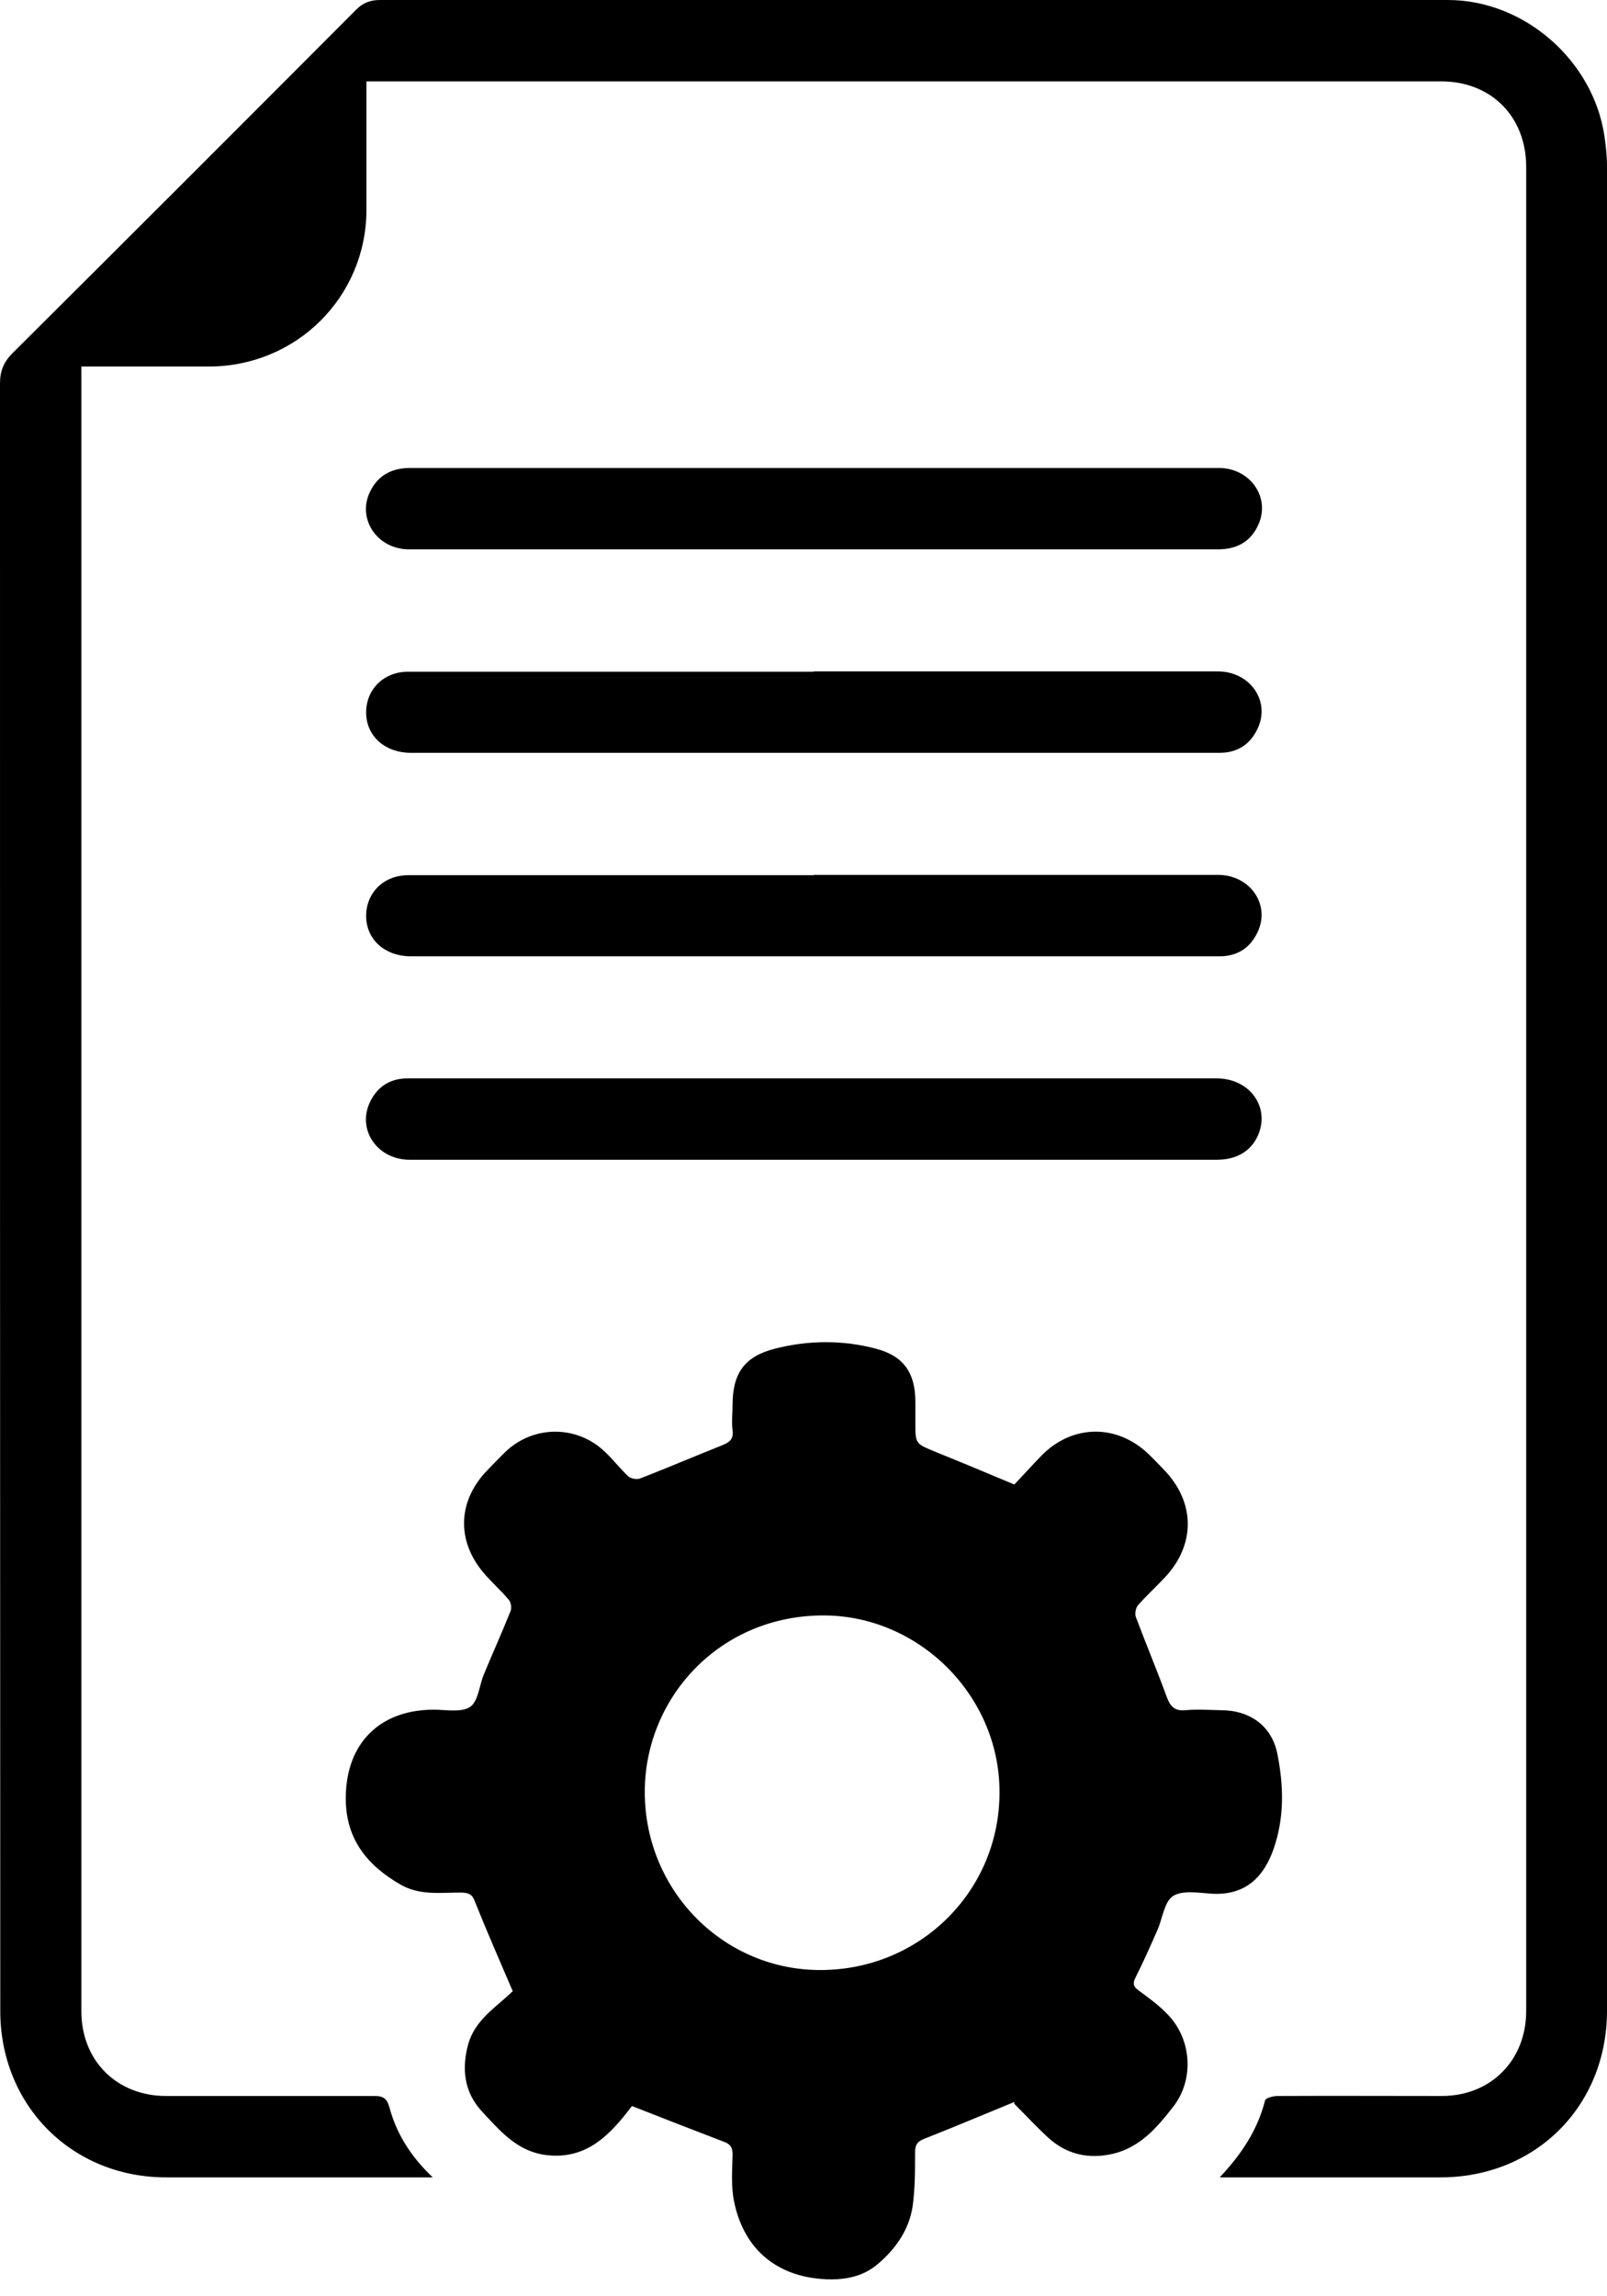
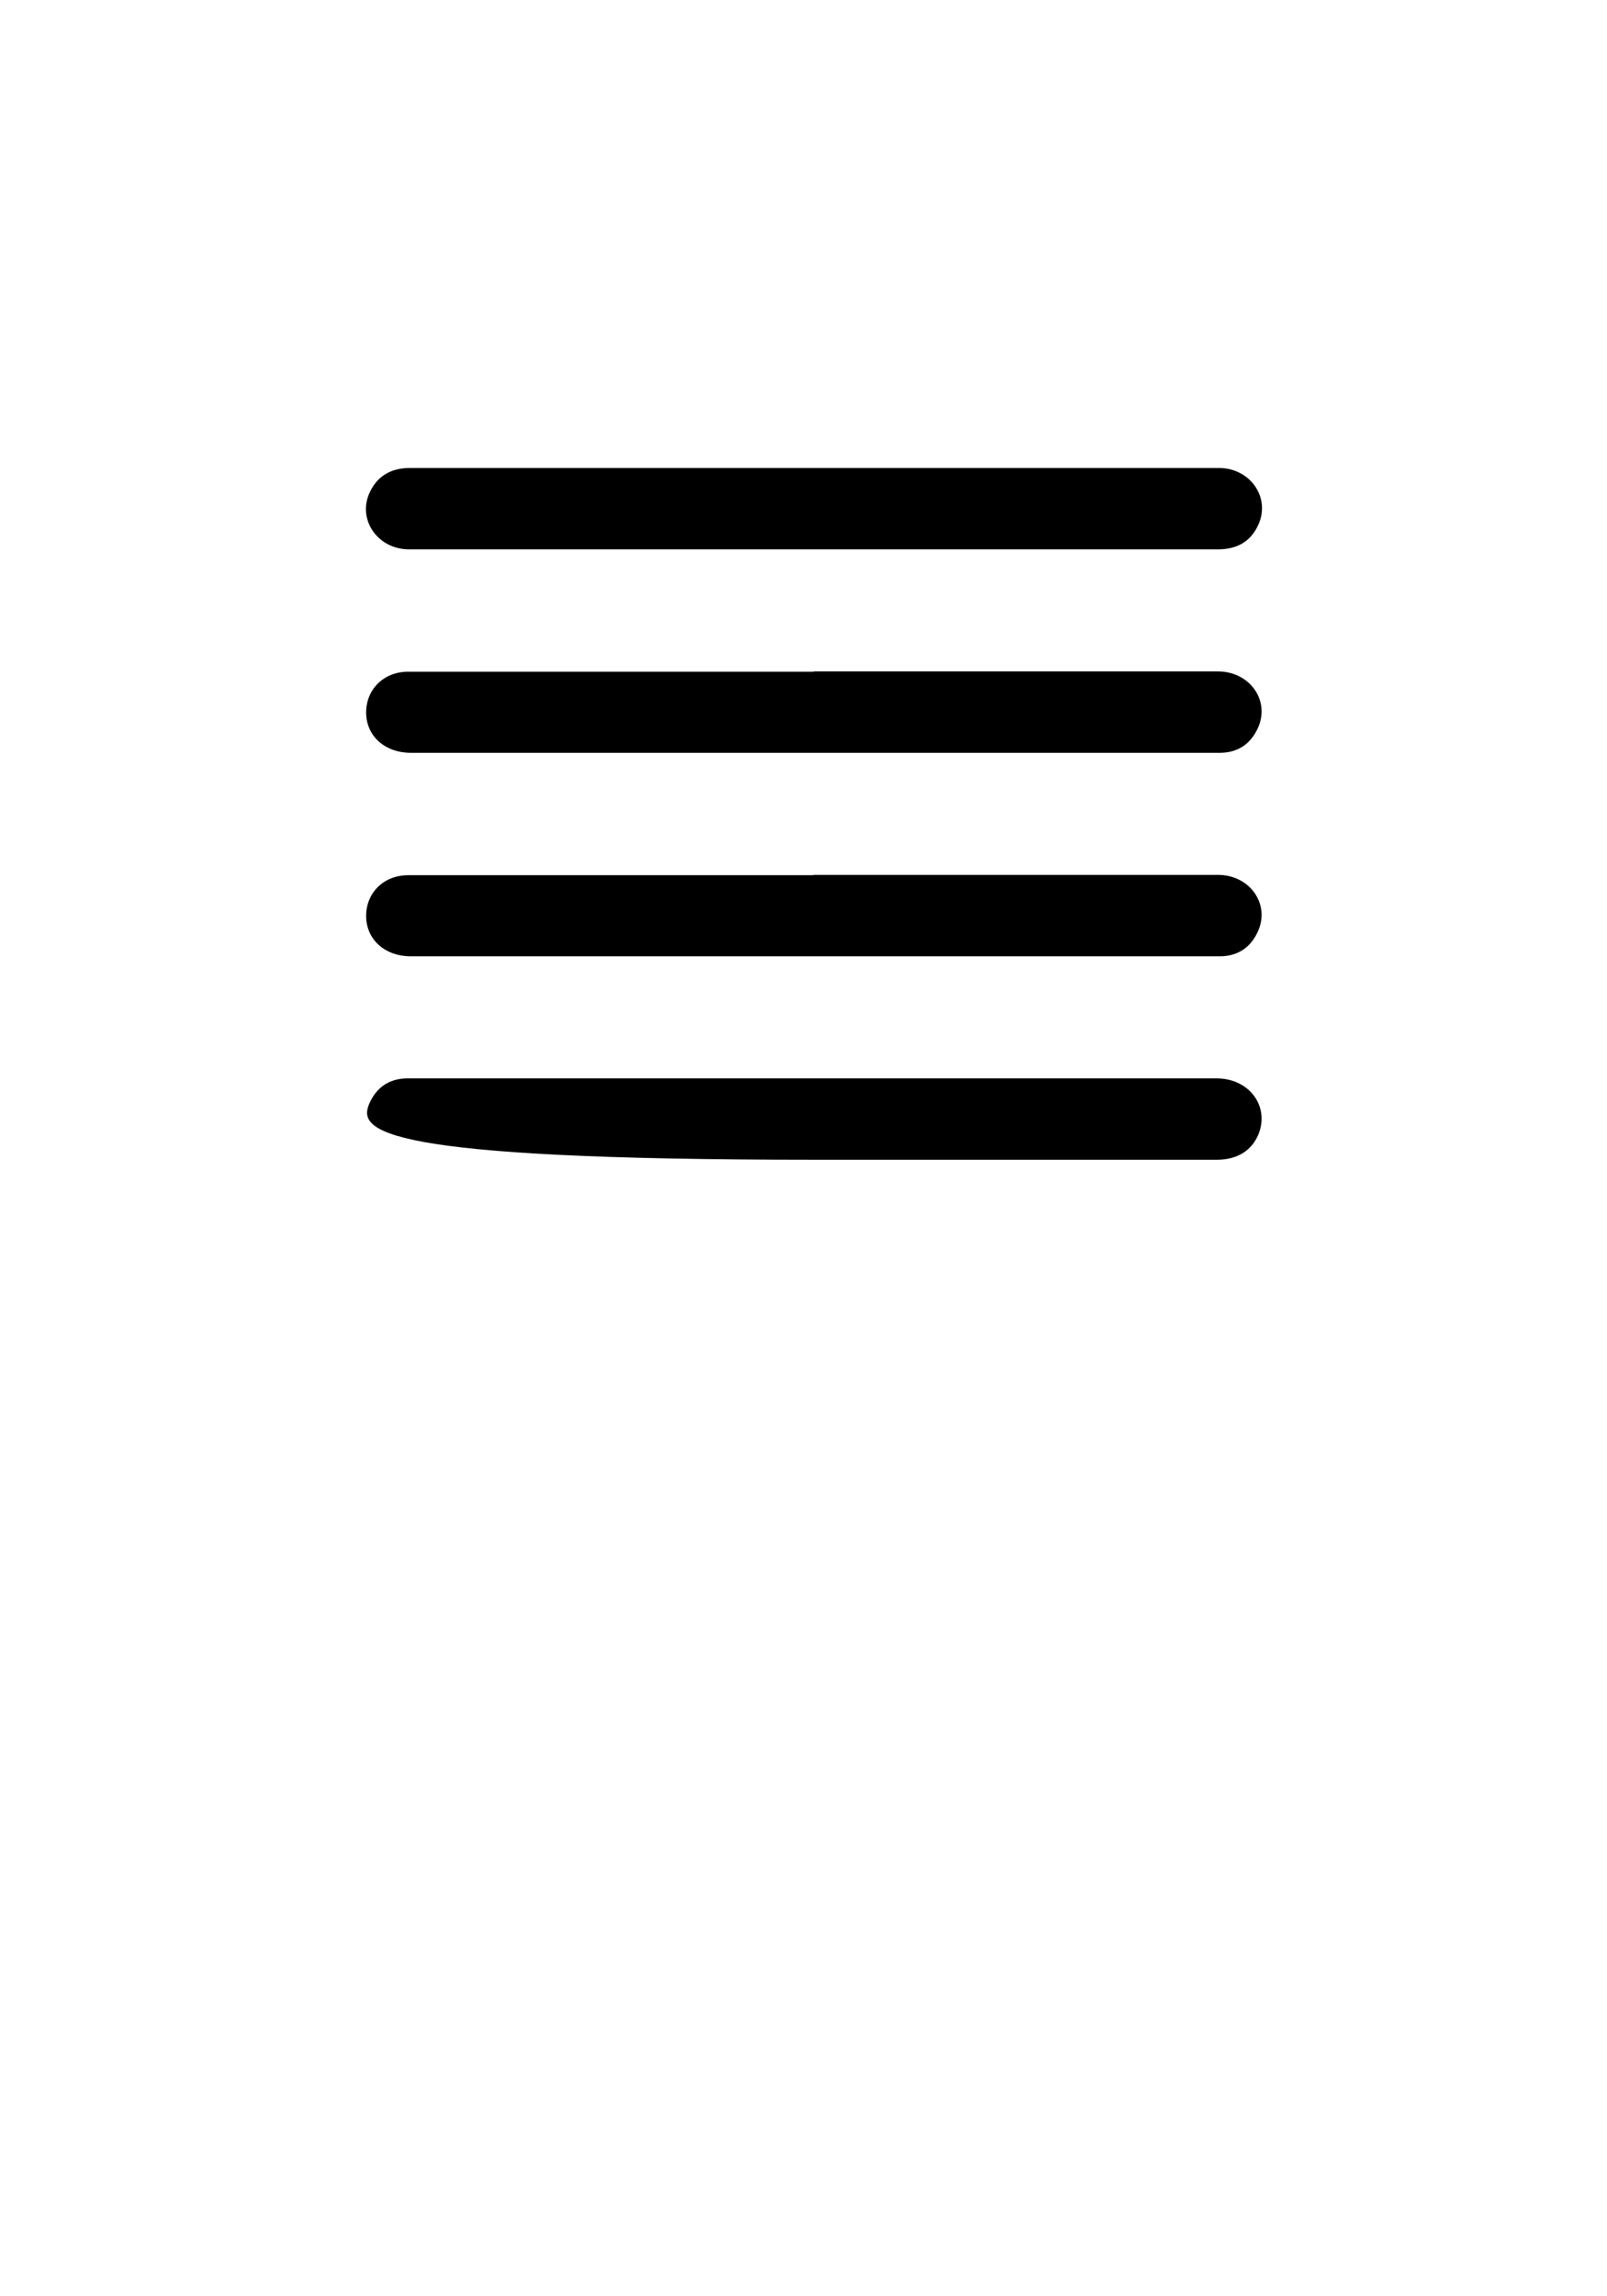
<svg xmlns="http://www.w3.org/2000/svg" width="35" height="50" viewBox="0 0 35 50" fill="none">
-   <path d="M26.57 47.405C27.05 46.895 27.39 46.373 27.553 45.736C27.566 45.681 27.729 45.639 27.826 45.639C29.016 45.633 30.206 45.639 31.401 45.639C32.469 45.639 33.24 44.862 33.24 43.788C33.24 30.406 33.24 17.024 33.24 3.635C33.24 2.537 32.475 1.772 31.389 1.772C23.693 1.772 15.992 1.772 8.296 1.772C8.205 1.772 8.114 1.772 7.981 1.772C7.981 1.881 7.981 1.978 7.981 2.082C7.981 2.913 7.981 3.745 7.981 4.576C7.975 6.463 6.463 7.969 4.57 7.981C3.739 7.981 2.907 7.981 2.076 7.981C1.985 7.981 1.894 7.981 1.772 7.981C1.772 8.102 1.772 8.199 1.772 8.296C1.772 20.131 1.772 31.959 1.772 43.794C1.772 44.868 2.543 45.639 3.617 45.639C5.128 45.639 6.646 45.639 8.157 45.639C8.357 45.639 8.43 45.7 8.484 45.894C8.636 46.458 8.94 46.95 9.425 47.411H9.097C7.271 47.411 5.444 47.411 3.617 47.411C1.566 47.411 0.006 45.845 0.006 43.788C0 31.972 0 20.161 0 8.345C0 8.084 0.079 7.884 0.267 7.696C2.767 5.207 5.262 2.713 7.75 0.218C7.902 0.061 8.066 0 8.278 0C16.028 0 23.785 0 31.535 0C33.197 0 34.703 1.317 34.945 2.968C34.976 3.186 35 3.405 35 3.629C35 17.011 35 30.394 35 43.782C35 45.858 33.446 47.411 31.371 47.411C29.793 47.411 28.215 47.411 26.57 47.411V47.405Z" fill="black" />
-   <path d="M22.097 45.767C21.43 46.04 20.786 46.313 20.137 46.568C19.985 46.628 19.93 46.695 19.93 46.865C19.93 47.26 19.93 47.66 19.876 48.048C19.797 48.552 19.512 48.965 19.117 49.299C18.826 49.547 18.48 49.632 18.092 49.632C16.981 49.62 16.204 49.02 15.986 47.927C15.919 47.599 15.949 47.247 15.955 46.907C15.955 46.75 15.901 46.683 15.761 46.634C15.112 46.386 14.462 46.131 13.764 45.858C13.309 46.452 12.787 47.053 11.859 46.92C11.246 46.829 10.882 46.386 10.505 45.985C10.111 45.566 10.05 45.056 10.196 44.516C10.348 43.97 10.821 43.697 11.167 43.357C10.882 42.69 10.596 42.04 10.335 41.385C10.275 41.227 10.178 41.215 10.038 41.209C9.601 41.209 9.152 41.275 8.739 41.045C7.993 40.62 7.519 40.037 7.531 39.127C7.544 37.962 8.266 37.233 9.437 37.227C9.71 37.227 10.044 37.294 10.238 37.167C10.42 37.045 10.438 36.693 10.542 36.45C10.73 35.995 10.936 35.54 11.118 35.085C11.149 35.018 11.13 34.891 11.082 34.836C10.906 34.624 10.693 34.442 10.517 34.229C9.935 33.525 9.977 32.669 10.614 32.014C10.748 31.875 10.882 31.735 11.021 31.601C11.628 31.031 12.569 31.031 13.17 31.608C13.352 31.777 13.503 31.978 13.685 32.148C13.74 32.196 13.867 32.22 13.934 32.196C14.529 31.965 15.124 31.711 15.719 31.474C15.889 31.407 15.979 31.34 15.955 31.146C15.931 30.964 15.955 30.776 15.955 30.594C15.955 29.908 16.21 29.538 16.872 29.368C17.606 29.18 18.352 29.174 19.081 29.368C19.682 29.526 19.936 29.896 19.936 30.521C19.936 30.667 19.936 30.819 19.936 30.964C19.936 31.438 19.936 31.431 20.361 31.608C20.932 31.838 21.496 32.075 22.091 32.324C22.273 32.136 22.473 31.911 22.686 31.692C23.36 31.007 24.337 31.001 25.028 31.674C25.132 31.777 25.235 31.881 25.338 31.99C26.036 32.7 26.048 33.635 25.362 34.357C25.174 34.557 24.968 34.745 24.786 34.952C24.737 35.006 24.713 35.134 24.737 35.206C24.956 35.789 25.198 36.366 25.411 36.948C25.49 37.161 25.581 37.258 25.817 37.239C26.072 37.215 26.333 37.233 26.594 37.239C27.219 37.239 27.699 37.579 27.82 38.186C27.96 38.884 27.978 39.594 27.729 40.286C27.541 40.808 27.171 41.288 26.376 41.233C26.097 41.215 25.745 41.154 25.544 41.288C25.356 41.415 25.32 41.773 25.21 42.022C25.059 42.368 24.907 42.708 24.737 43.048C24.67 43.181 24.67 43.248 24.804 43.345C25.028 43.509 25.253 43.673 25.441 43.873C25.957 44.413 26.012 45.287 25.55 45.876C25.204 46.319 24.84 46.75 24.252 46.895C23.712 47.023 23.226 46.913 22.819 46.537C22.558 46.294 22.309 46.027 22.085 45.803L22.097 45.767ZM17.903 42.896C20.064 42.878 21.782 41.154 21.769 39.006C21.763 36.894 19.973 35.127 17.843 35.176C15.609 35.225 14.031 37.021 14.043 39.042C14.056 41.19 15.779 42.914 17.897 42.896H17.903Z" fill="black" />
  <path d="M17.716 11.962C14.778 11.962 11.847 11.962 8.91 11.962C8.218 11.962 7.769 11.3 8.06 10.706C8.23 10.354 8.527 10.19 8.934 10.19C11.131 10.19 13.328 10.19 15.525 10.19C19.197 10.19 22.868 10.19 26.546 10.19C27.226 10.19 27.675 10.827 27.408 11.422C27.244 11.792 26.941 11.962 26.528 11.962C23.59 11.962 20.659 11.962 17.722 11.962H17.716Z" fill="black" />
  <path d="M17.722 14.62C20.659 14.62 23.59 14.62 26.528 14.62C27.213 14.62 27.663 15.245 27.402 15.84C27.25 16.186 26.977 16.386 26.582 16.392C26.103 16.392 25.623 16.392 25.144 16.392C19.743 16.392 14.347 16.392 8.946 16.392C8.393 16.392 7.993 16.04 7.975 15.549C7.957 15.027 8.345 14.626 8.891 14.626C10.202 14.626 11.513 14.626 12.824 14.626C14.456 14.626 16.089 14.626 17.722 14.626V14.62Z" fill="black" />
  <path d="M17.722 19.05C20.659 19.05 23.59 19.05 26.528 19.05C27.213 19.05 27.663 19.676 27.402 20.27C27.25 20.616 26.977 20.817 26.582 20.823C26.103 20.823 25.623 20.823 25.144 20.823C19.743 20.823 14.347 20.823 8.946 20.823C8.393 20.823 7.993 20.471 7.975 19.979C7.957 19.457 8.345 19.057 8.891 19.057C10.202 19.057 11.513 19.057 12.824 19.057C14.456 19.057 16.089 19.057 17.722 19.057V19.05Z" fill="black" />
-   <path d="M17.728 25.253C14.79 25.253 11.859 25.253 8.922 25.253C8.236 25.253 7.787 24.628 8.042 24.033C8.193 23.687 8.466 23.487 8.861 23.481C9.443 23.481 10.026 23.481 10.603 23.481C15.901 23.481 21.199 23.481 26.497 23.481C27.207 23.481 27.657 24.088 27.408 24.701C27.262 25.053 26.947 25.253 26.503 25.253C23.578 25.253 20.653 25.253 17.728 25.253Z" fill="black" />
+   <path d="M17.728 25.253C8.236 25.253 7.787 24.628 8.042 24.033C8.193 23.687 8.466 23.487 8.861 23.481C9.443 23.481 10.026 23.481 10.603 23.481C15.901 23.481 21.199 23.481 26.497 23.481C27.207 23.481 27.657 24.088 27.408 24.701C27.262 25.053 26.947 25.253 26.503 25.253C23.578 25.253 20.653 25.253 17.728 25.253Z" fill="black" />
</svg>